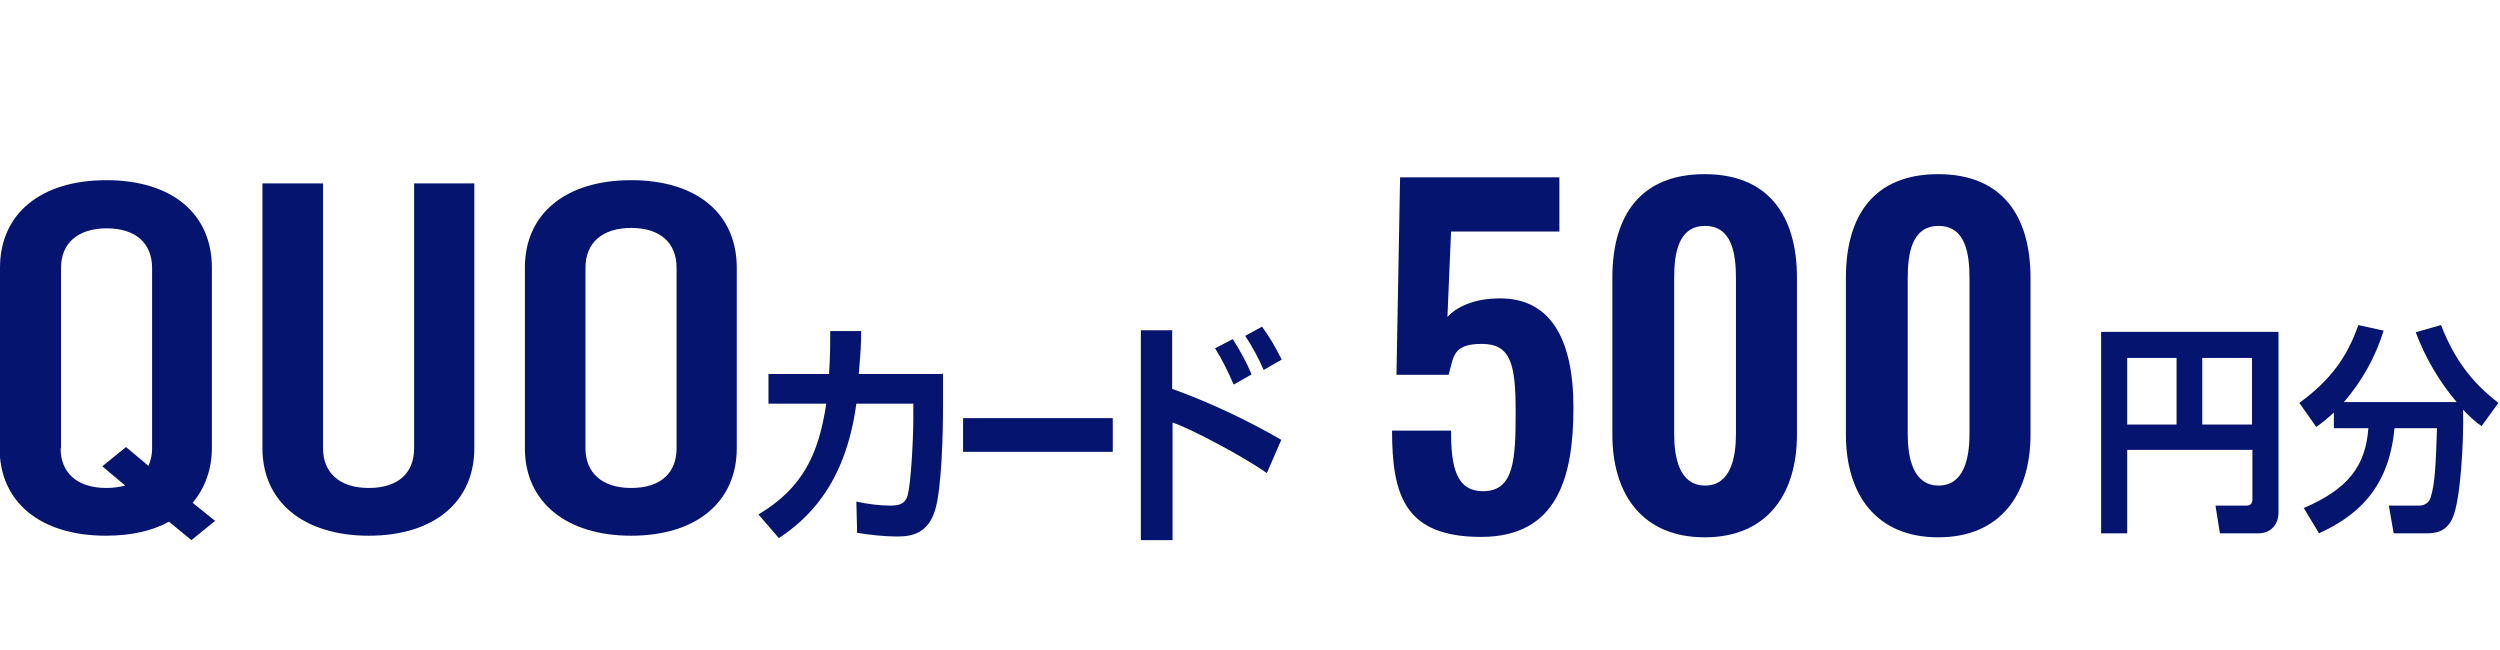
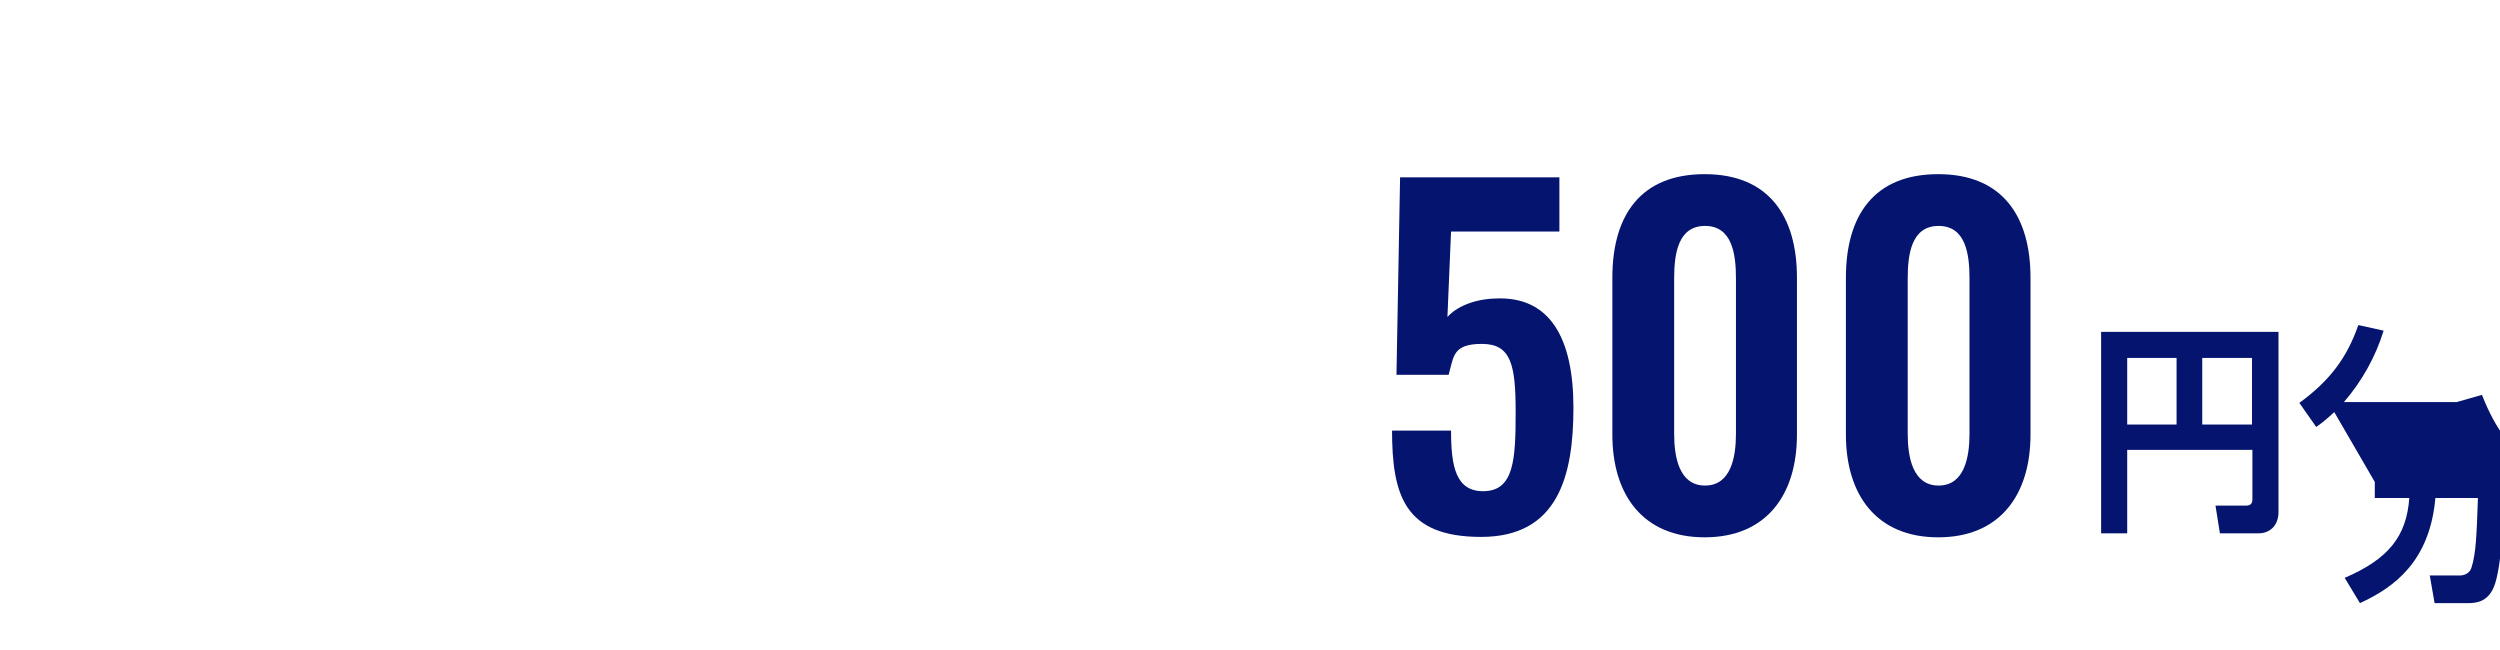
<svg xmlns="http://www.w3.org/2000/svg" id="_レイヤー_1" data-name="レイヤー 1" version="1.1" viewBox="0 0 623 162">
  <defs>
    <style>
      .cls-1 {
        clip-path: url(#clippath);
      }

      .cls-2 {
        fill: none;
      }

      .cls-2, .cls-3 {
        stroke-width: 0px;
      }

      .cls-4 {
        clip-path: url(#clippath-1);
      }

      .cls-3 {
        fill: #05146f;
      }

      .cls-5 {
        isolation: isolate;
      }
    </style>
    <clipPath id="clippath">
      <rect class="cls-2" y="0" width="623" height="162" />
    </clipPath>
    <clipPath id="clippath-1">
-       <rect class="cls-2" y="44.9" width="319.5" height="89.7" />
-     </clipPath>
+       </clipPath>
  </defs>
  <g class="cls-1">
    <g id="_マスクグループ_220" data-name="マスクグループ 220">
      <g id="_グループ_126" data-name="グループ 126">
        <g id="_グループ_123" data-name="グループ 123">
          <g class="cls-4">
            <g id="_グループ_122" data-name="グループ 122">
              <path id="_パス_805" data-name="パス 805" class="cls-3" d="M235,93v8.4c0,6.2-.3,20.4-2,25.8s-5.3,6.5-9.3,6.5c-3.4,0-6.8-.4-10.1-.9l-.2-7.8c2.8.6,5.7,1,8.6,1,2.6,0,3.7-.8,4.2-2.6.8-3.1,1.4-13.6,1.4-19.4v-3.4h-14.2c-2.8,20.9-12.9,29.2-19.3,33.5l-5.1-5.9c10.9-6.5,15-14.8,16.9-27.6h-14.4v-7.4h15.1c.3-4.6.3-8.2.3-10.7h7.7c0,3.1-.1,5-.6,10.7h20.8Z" />
              <rect id="_長方形_165" data-name="長方形 165" class="cls-3" x="240" y="104.2" width="37.3" height="8.4" />
              <path id="_パス_806" data-name="パス 806" class="cls-3" d="M292.1,82.2v14.7c9.4,3.4,18.5,7.7,27.2,12.7l-3.6,8.3c-5.9-4.2-19.4-11.3-23.5-12.6v29.3h-7.9v-52.3h7.9ZM307.4,95.8c-1.3-3.1-2.8-6.1-4.6-9l4.4-2.3c1.8,2.8,3.4,5.7,4.7,8.8l-4.4,2.5ZM314.9,92.2c-1.3-3-2.8-5.8-4.6-8.5l4.2-2.3c1.9,2.6,3.5,5.4,4.9,8.2l-4.5,2.6Z" />
              <path id="_パス_807" data-name="パス 807" class="cls-3" d="M0,66.7c0-13.4,10.1-21.8,26.5-21.8s26.3,8.4,26.3,21.8v45c0,5-1.6,9.8-4.8,13.6l5.6,4.5-5.9,4.8-5.6-4.6c-4.1,2.3-9.5,3.5-15.7,3.5-16.4,0-26.5-8.4-26.5-21.8v-45ZM15.1,111.7c0,6.1,4.1,9.9,11.4,9.9,1.6,0,3.2-.2,4.7-.6l-5.7-4.8,5.9-4.8,5.6,4.7c.6-1.4.9-2.8.9-4.3v-45c0-6.2-4.1-9.9-11.3-9.9s-11.4,3.7-11.4,9.9v45Z" />
              <path id="_パス_808" data-name="パス 808" class="cls-3" d="M118.2,45.7v66c0,13.4-10.1,21.8-26.3,21.8s-26.5-8.4-26.5-21.8V45.7h15.1v66c0,6.1,4.1,9.9,11.4,9.9s11.3-3.7,11.3-9.9V45.7h15.1Z" />
              <path id="_パス_809" data-name="パス 809" class="cls-3" d="M130.8,66.7c0-13.4,10.1-21.8,26.5-21.8s26.3,8.4,26.3,21.8v45c0,13.4-10.1,21.8-26.3,21.8s-26.5-8.4-26.5-21.8v-45ZM145.9,111.7c0,6.1,4.1,9.9,11.4,9.9s11.3-3.7,11.3-9.9v-45c0-6.2-4.1-9.9-11.3-9.9s-11.4,3.7-11.4,9.9v45Z" />
            </g>
          </g>
        </g>
        <g id="_グループ_125" data-name="グループ 125">
          <g id="_グループ_2491" data-name="グループ 2491">
            <g id="_グループ_2492" data-name="グループ 2492">
              <path id="_パス_813" data-name="パス 813" class="cls-3" d="M561.2,112.1h-31.1v20.8h-6.5v-50.2h44.2v44.9c0,3.5-2.3,5.3-4.9,5.3h-9.7l-1.1-6.9h7.6c1.3,0,1.6-.7,1.6-1.6v-12.3ZM530.1,105.8h12.3v-16.6h-12.3v16.6ZM548.8,105.8h12.4v-16.6h-12.4v16.6Z" />
-               <path id="_パス_814" data-name="パス 814" class="cls-3" d="M581.7,102.7c-1.4,1.3-2.9,2.6-4.5,3.7l-4.2-6c7.8-5.7,11.9-11.4,14.7-19.4l6.3,1.4c-2,6.5-5.4,12.6-9.9,17.8h28.1c-4.4-5.2-7.8-11-10.2-17.4l6.3-1.8c3.4,8.7,7.8,14.4,14.3,19.4l-4.2,5.8c-1.7-1.2-3.2-2.6-4.6-4.1.2,8.7-.7,22.4-2.5,26.7-1.6,4-4.8,4.1-6.5,4.1h-8.3l-1.2-6.9h7.6c1.3,0,2.5-.8,2.8-2,1.1-3.3,1.3-8.3,1.6-17.3h-10.6c-1.4,15.7-10.1,22.2-18.8,26.2l-3.8-6.3c10.9-4.7,15.4-10.3,16.1-19.9h-8.6v-4Z" />
+               <path id="_パス_814" data-name="パス 814" class="cls-3" d="M581.7,102.7c-1.4,1.3-2.9,2.6-4.5,3.7l-4.2-6c7.8-5.7,11.9-11.4,14.7-19.4l6.3,1.4c-2,6.5-5.4,12.6-9.9,17.8h28.1l6.3-1.8c3.4,8.7,7.8,14.4,14.3,19.4l-4.2,5.8c-1.7-1.2-3.2-2.6-4.6-4.1.2,8.7-.7,22.4-2.5,26.7-1.6,4-4.8,4.1-6.5,4.1h-8.3l-1.2-6.9h7.6c1.3,0,2.5-.8,2.8-2,1.1-3.3,1.3-8.3,1.6-17.3h-10.6c-1.4,15.7-10.1,22.2-18.8,26.2l-3.8-6.3c10.9-4.7,15.4-10.3,16.1-19.9h-8.6v-4Z" />
              <g id="_500" data-name=" 500" class="cls-5">
                <g class="cls-5">
                  <path class="cls-3" d="M346.9,107.3h14.7c0,9,1.2,15.3,8.3,15.1,7.4-.2,7.8-8,7.8-19.7s-1.1-17-8.4-17-7,3.1-8.3,7.7h-13l.9-49.2h39.7v13.5h-27l-.9,21.3c2.2-2.5,6.5-4.4,11.7-4.6,14-.8,19.7,10.1,19.7,27.2s-3.9,32.2-23,32.2-22.2-10.4-22.2-26.6Z" />
                  <path class="cls-3" d="M401.8,108.3v-39.1c0-15.5,7-25.8,23-25.8s23,10.5,23,25.8v39.1c0,15-7.6,25.6-23,25.6s-23-10.6-23-25.6ZM432.6,108.1v-38.7c0-6-.9-13.1-7.7-13.1s-7.7,7.1-7.7,13.1v38.7c0,5.7,1.2,12.9,7.7,12.9s7.7-7.2,7.7-12.9Z" />
                  <path class="cls-3" d="M460,108.3v-39.1c0-15.5,7-25.8,23-25.8s23,10.5,23,25.8v39.1c0,15-7.6,25.6-23,25.6s-23-10.6-23-25.6ZM490.8,108.1v-38.7c0-6-.9-13.1-7.7-13.1s-7.7,7.1-7.7,13.1v38.7c0,5.7,1.2,12.9,7.7,12.9s7.7-7.2,7.7-12.9Z" />
                </g>
              </g>
            </g>
          </g>
        </g>
      </g>
    </g>
  </g>
</svg>